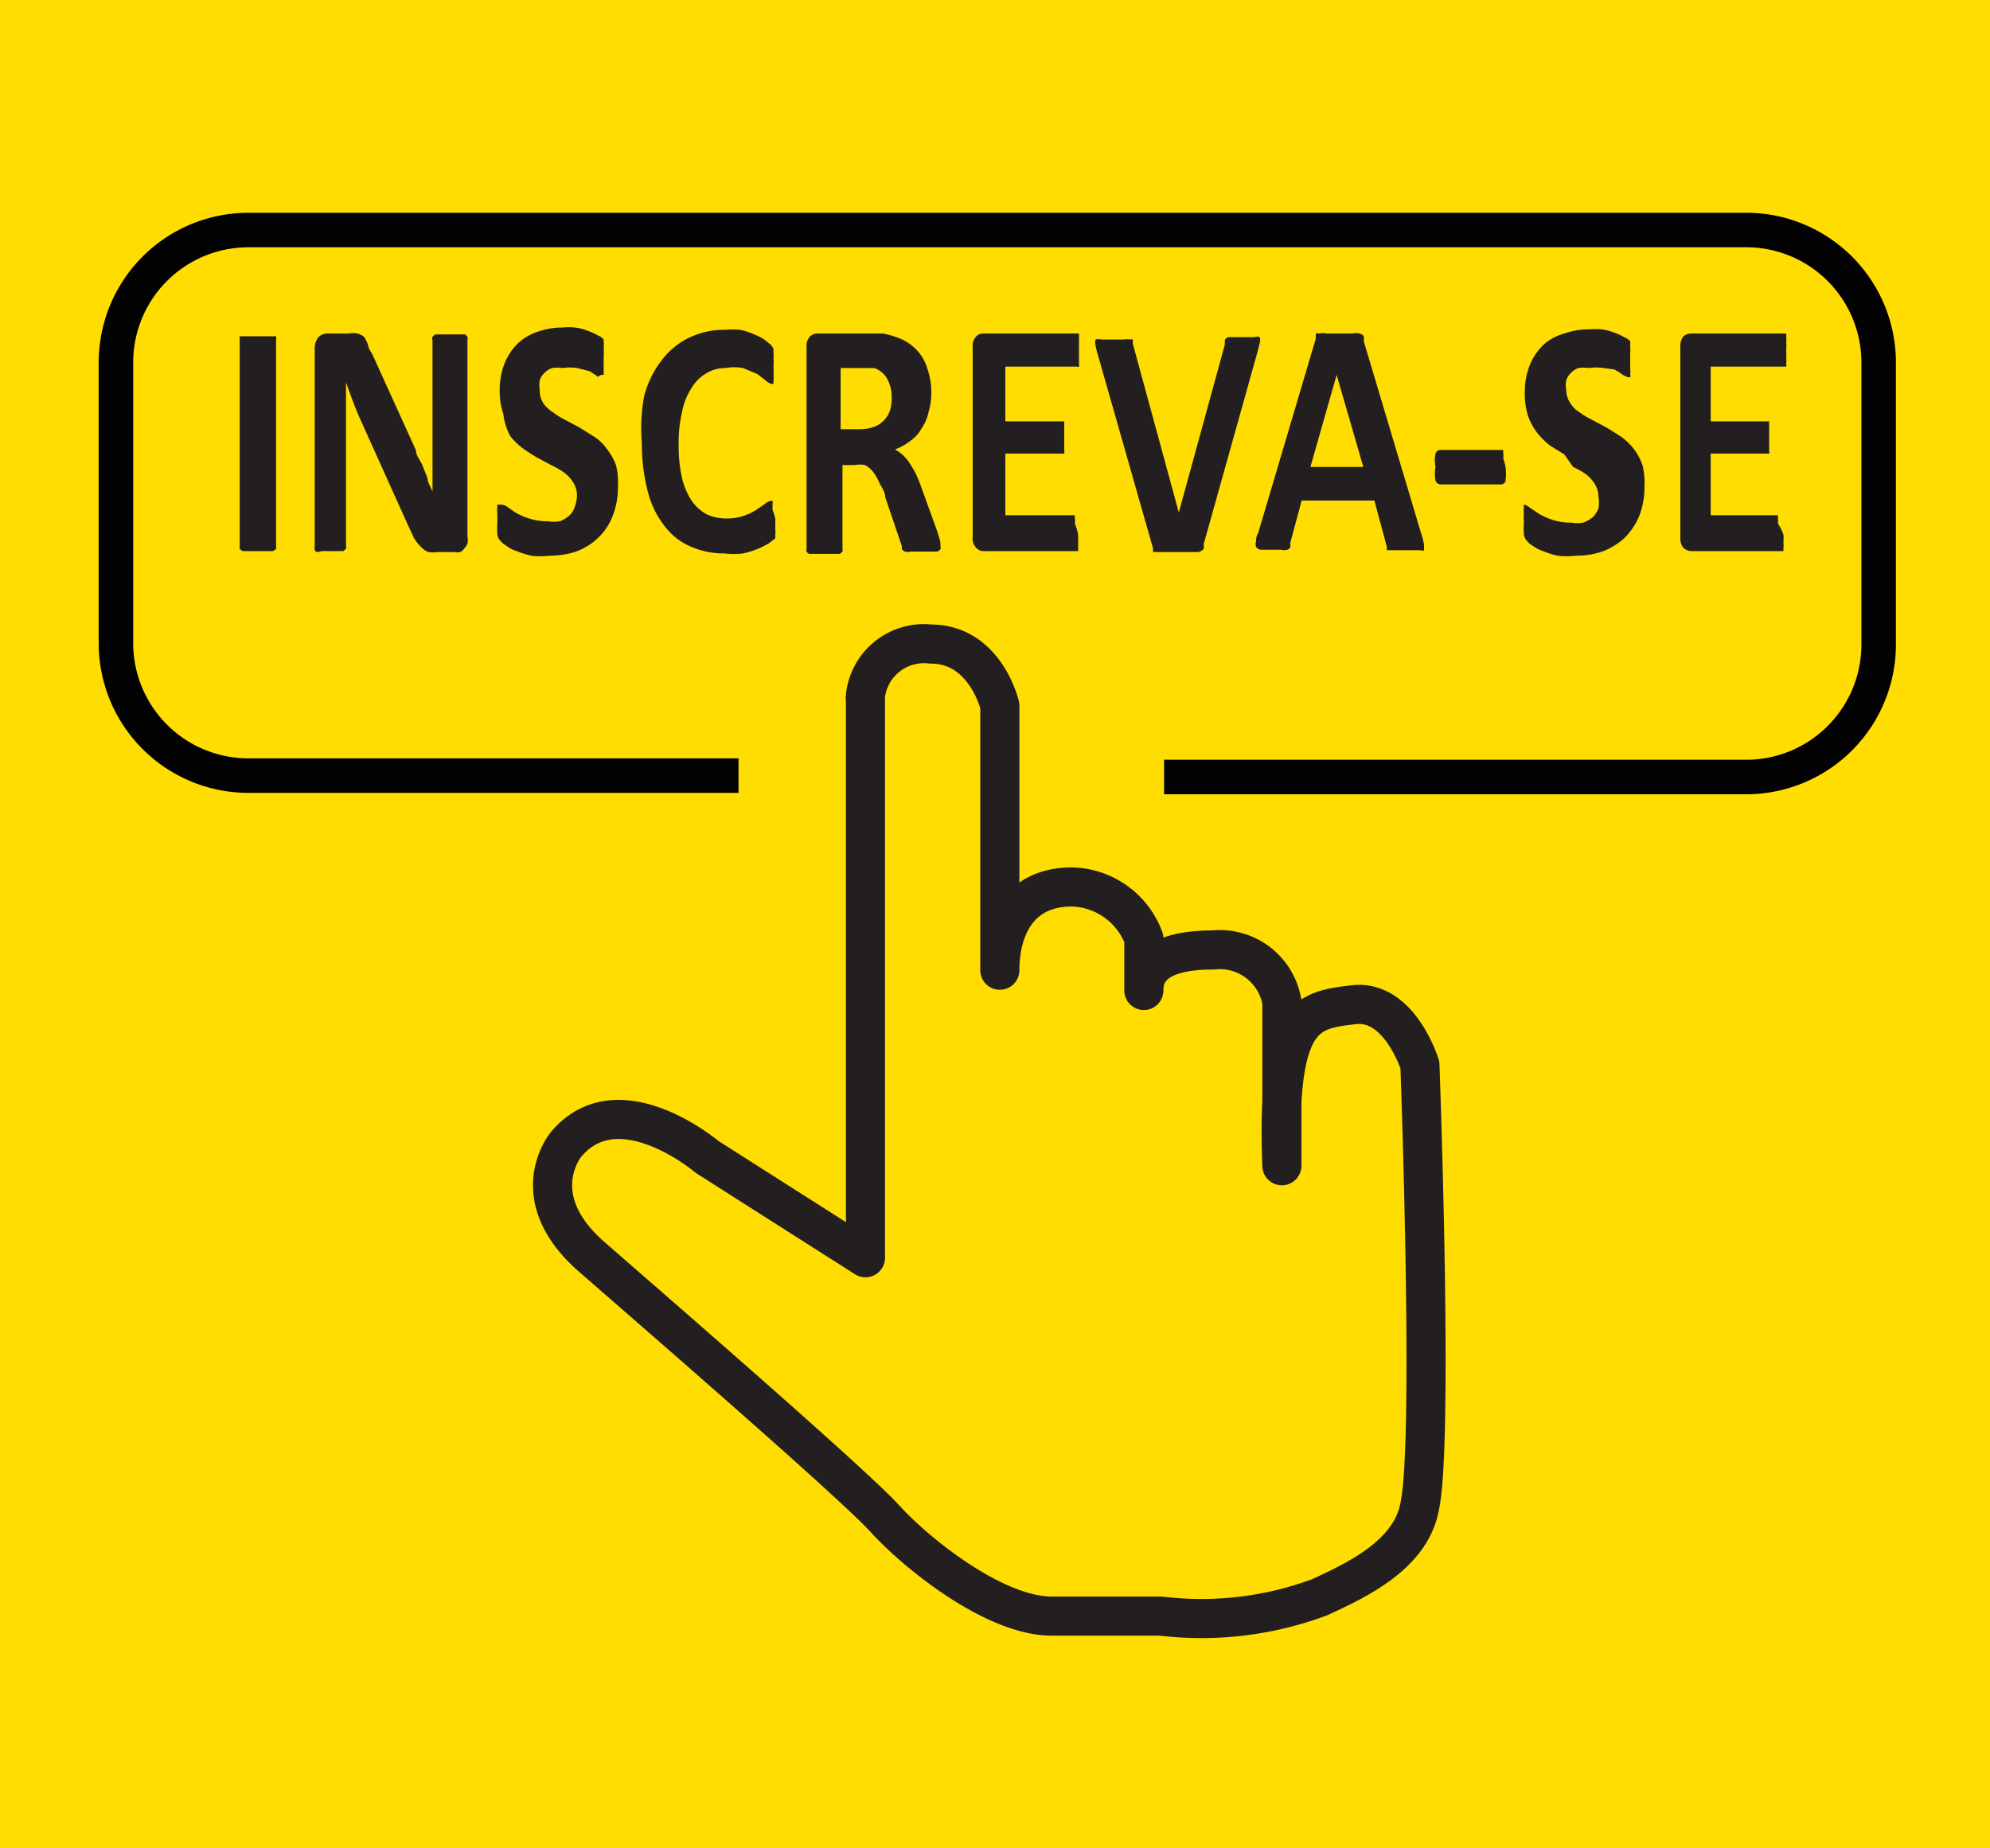
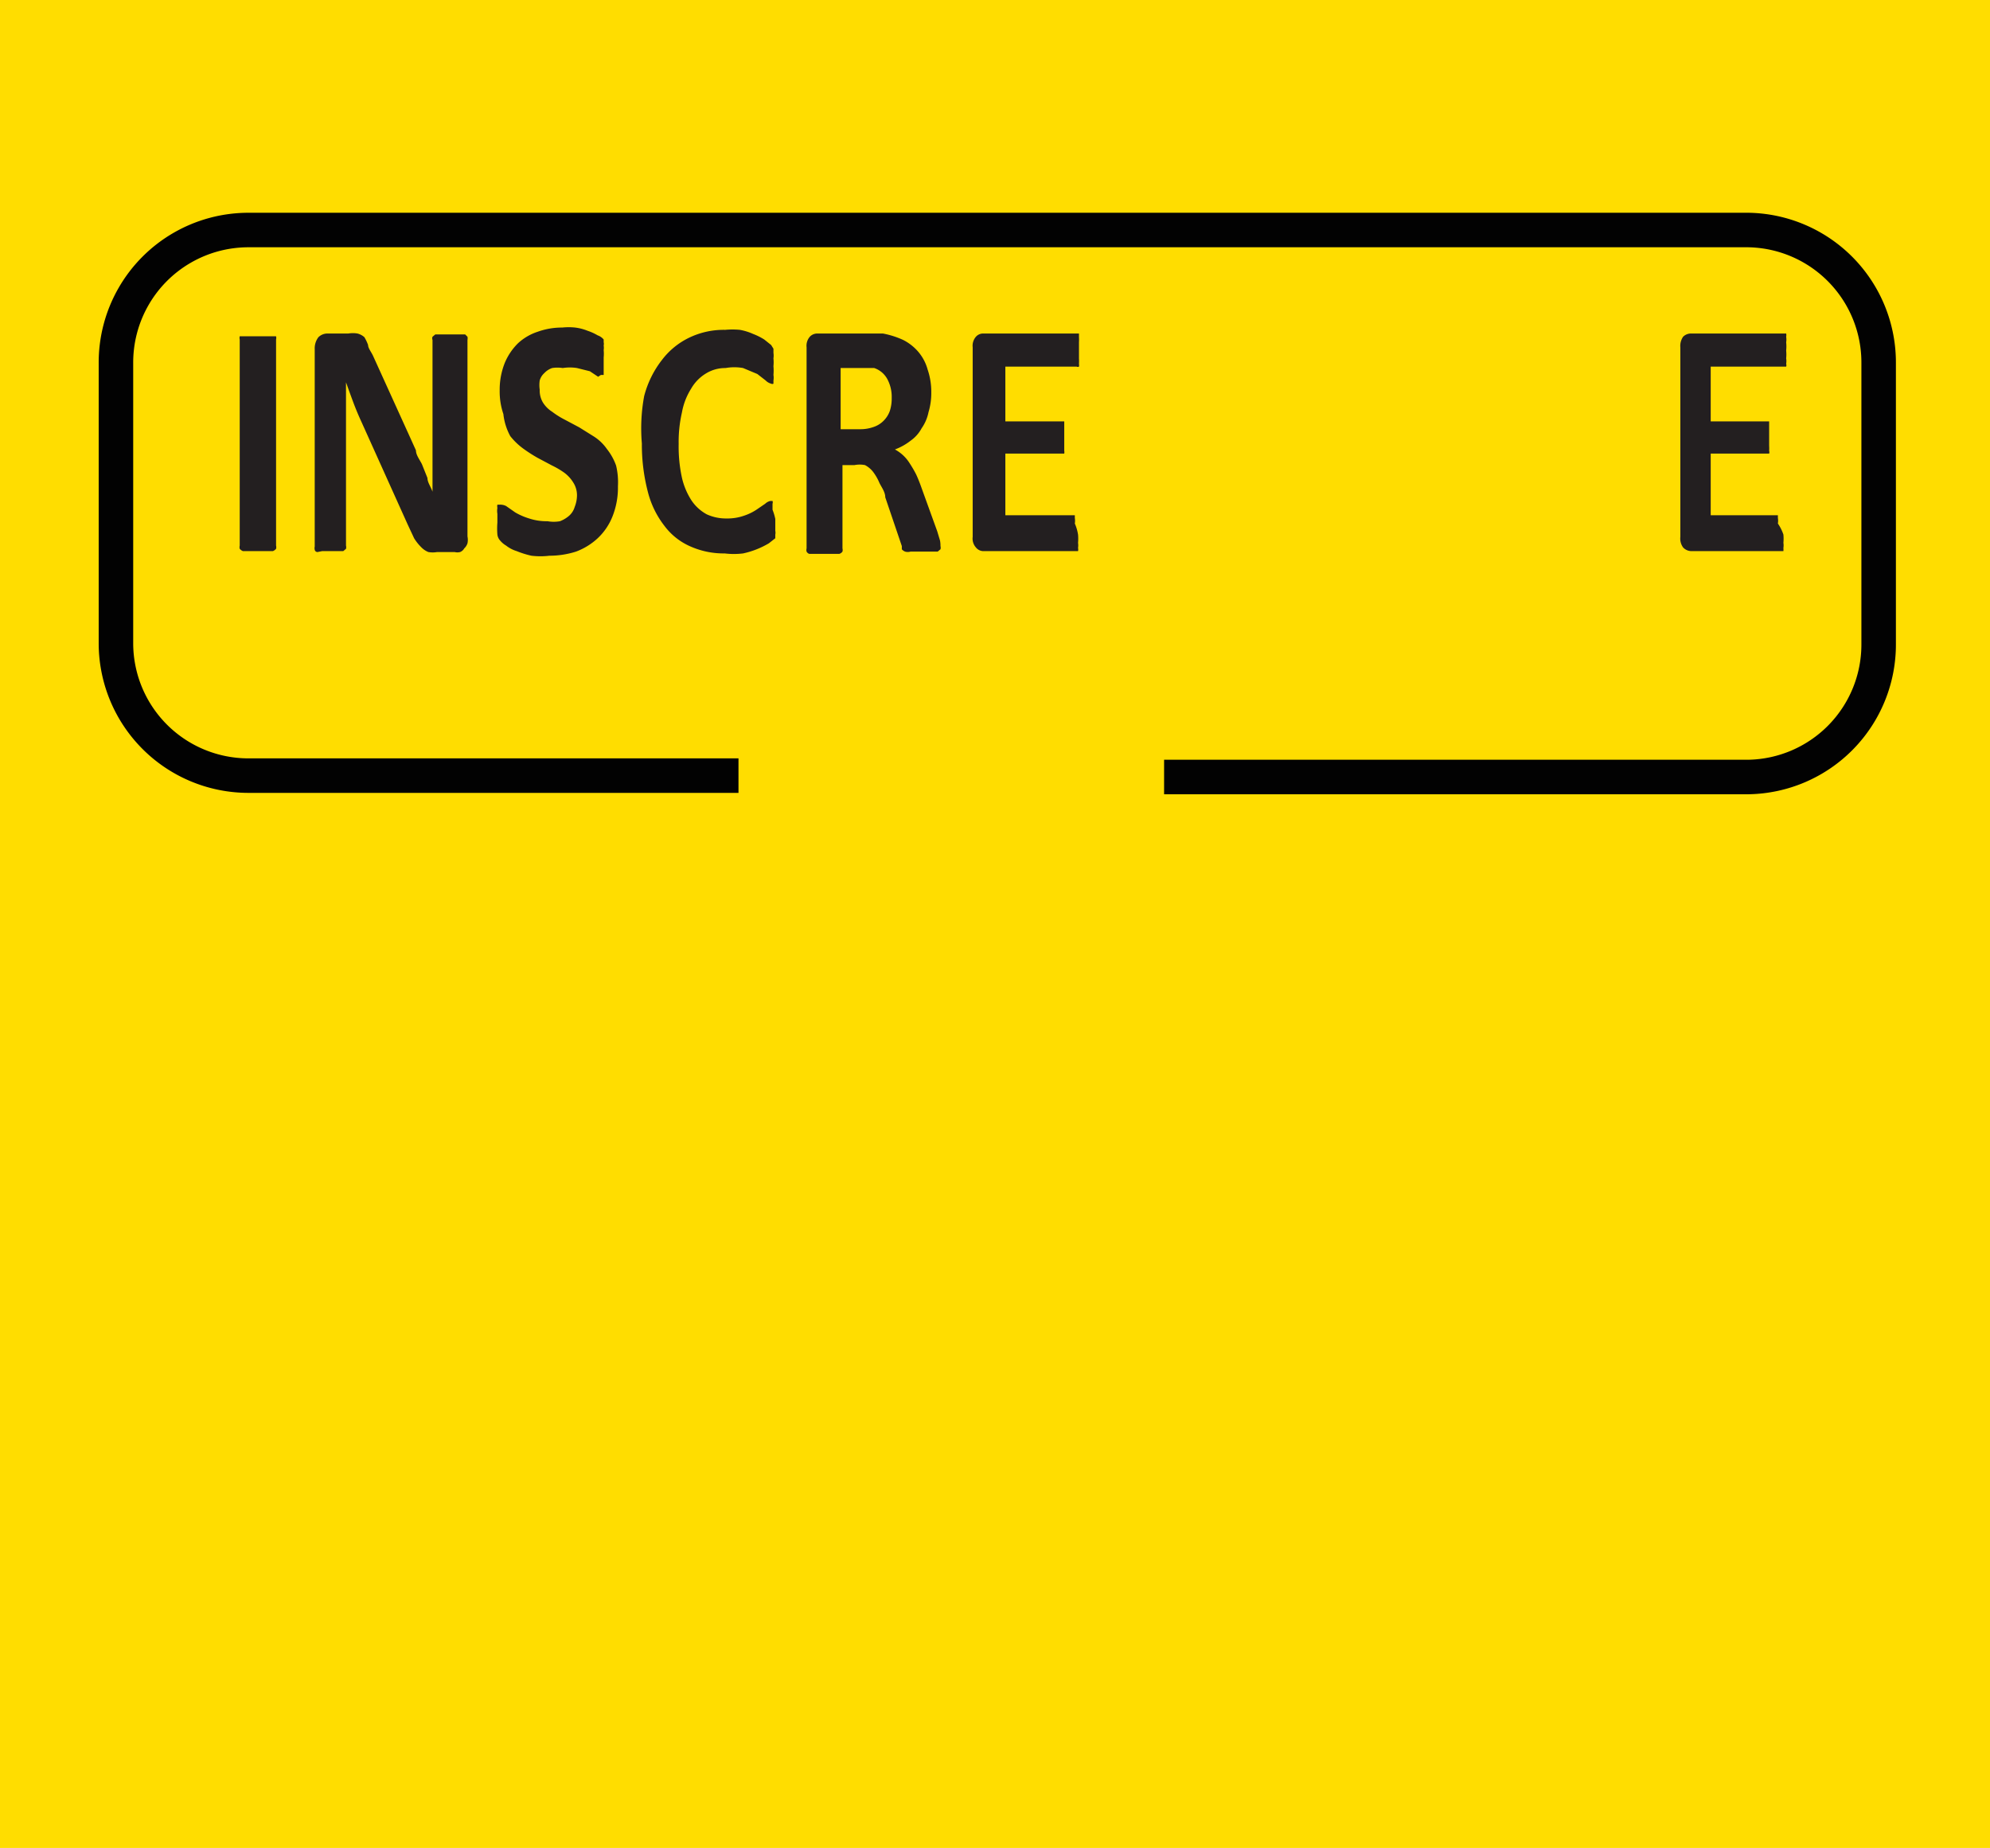
<svg xmlns="http://www.w3.org/2000/svg" id="Layer_1" data-name="Layer 1" viewBox="0 0 43.25 40.17">
  <defs>
    <style>.cls-1{fill:#fd0;}.cls-2,.cls-5{fill:none;}.cls-2{stroke:#020202;stroke-width:0.75px;}.cls-3{isolation:isolate;}.cls-4{fill:#231f20;}.cls-5{stroke:#231f20;stroke-linejoin:round;stroke-width:0.85px;}</style>
  </defs>
  <rect class="cls-1" width="43.25" height="40.17" />
  <path class="cls-2" d="M25.3,16.89H38A2.88,2.88,0,0,0,40.83,14V7.9A2.88,2.88,0,0,0,38,5H5.4A2.88,2.88,0,0,0,2.52,7.9V14A2.88,2.88,0,0,0,5.4,16.86H16.05" transform="translate(0 0)" />
  <g class="cls-3">
    <path class="cls-4" d="M6,11.86a.14.14,0,0,1,0,.07.18.18,0,0,1-.07.05l-.12,0h-.4l-.13,0a.18.18,0,0,1-.07-.05.14.14,0,0,1,0-.07V7.38a.14.14,0,0,1,0-.07l.07,0,.13,0,.2,0,.2,0,.12,0,.07,0a.14.14,0,0,1,0,.07Z" transform="translate(0 0)" />
    <path class="cls-4" d="M10.16,11.66a.37.37,0,0,1,0,.15.26.26,0,0,1-.07.11A.18.18,0,0,1,10,12a.25.25,0,0,1-.12,0H9.5a.55.55,0,0,1-.19,0,.44.44,0,0,1-.15-.1A1.06,1.06,0,0,1,9,11.7l-.14-.3-1-2.22c-.06-.13-.12-.27-.18-.43s-.11-.3-.16-.44h0c0,.17,0,.35,0,.52s0,.36,0,.55v2.48a.14.14,0,0,1,0,.07s0,0-.06.05l-.11,0H7L6.9,12s-.05,0-.06-.05a.15.15,0,0,1,0-.07V7.59a.4.4,0,0,1,.08-.26.28.28,0,0,1,.21-.08h.44a.59.59,0,0,1,.2,0,.36.36,0,0,1,.15.08A1,1,0,0,1,8,7.5c0,.07.07.15.11.24l.79,1.74.14.31c0,.1.08.2.13.3l.12.3c0,.1.08.2.11.3h0c0-.18,0-.35,0-.54V7.39a.1.1,0,0,1,0-.07s0,0,.06-.05l.11,0H10l.11,0s0,0,.05.05a.19.19,0,0,1,0,.07Z" transform="translate(0 0)" />
    <path class="cls-4" d="M13.43,10.57a1.69,1.69,0,0,1-.12.66,1.31,1.31,0,0,1-.32.47,1.42,1.42,0,0,1-.47.29,1.9,1.9,0,0,1-.58.09,1.61,1.61,0,0,1-.39,0,2,2,0,0,1-.32-.1.71.71,0,0,1-.23-.12.5.5,0,0,1-.13-.11.23.23,0,0,1-.06-.13,1.61,1.61,0,0,1,0-.26c0-.08,0-.14,0-.19a.39.39,0,0,1,0-.13.16.16,0,0,1,0-.07l.05,0A.28.28,0,0,1,11,11l.2.14a1.42,1.42,0,0,0,.3.13,1.2,1.2,0,0,0,.4.06.77.77,0,0,0,.27,0,.67.67,0,0,0,.2-.12.41.41,0,0,0,.12-.19.7.7,0,0,0,.05-.25.51.51,0,0,0-.08-.28.76.76,0,0,0-.19-.21,1.75,1.75,0,0,0-.27-.16l-.32-.17a3.28,3.28,0,0,1-.31-.2,1.44,1.44,0,0,1-.28-.27A1.29,1.29,0,0,1,10.94,9a1.52,1.52,0,0,1-.08-.51,1.57,1.57,0,0,1,.11-.6,1.3,1.3,0,0,1,.29-.43,1.16,1.16,0,0,1,.43-.25,1.55,1.55,0,0,1,.53-.09,1.33,1.33,0,0,1,.28,0,1.07,1.07,0,0,1,.27.07,1.12,1.12,0,0,1,.22.1.29.29,0,0,1,.13.09s0,0,0,.06a.14.14,0,0,1,0,.07.31.31,0,0,1,0,.1.81.81,0,0,1,0,.16c0,.08,0,.14,0,.18s0,.09,0,.13l0,.07-.06,0L13,8.19l-.18-.12L12.54,8a1,1,0,0,0-.31,0A.73.73,0,0,0,12,8a.42.42,0,0,0-.17.11.34.34,0,0,0-.1.16.69.69,0,0,0,0,.2.51.51,0,0,0,.07.28.64.64,0,0,0,.2.2,1.78,1.78,0,0,0,.27.17l.32.17.32.2a1,1,0,0,1,.28.27,1.25,1.25,0,0,1,.2.36A1.55,1.55,0,0,1,13.43,10.57Z" transform="translate(0 0)" />
    <path class="cls-4" d="M16.85,11.28v.15c0,.05,0,.08,0,.11a.19.19,0,0,1,0,.08l0,.08-.14.11a1.88,1.88,0,0,1-.56.22,1.64,1.64,0,0,1-.4,0,1.78,1.78,0,0,1-.74-.15,1.4,1.4,0,0,1-.57-.45,2,2,0,0,1-.36-.74,4.07,4.07,0,0,1-.13-1.05A3.85,3.85,0,0,1,14,8.61a2.16,2.16,0,0,1,.39-.79A1.63,1.63,0,0,1,15,7.33a1.73,1.73,0,0,1,.76-.16,1.66,1.66,0,0,1,.32,0,1.23,1.23,0,0,1,.29.09,1.34,1.34,0,0,1,.24.12l.15.12.05.08,0,.09a.41.41,0,0,1,0,.12.86.86,0,0,1,0,.17,1.09,1.09,0,0,1,0,.19.37.37,0,0,1,0,.12s0,.06,0,.07a.05.05,0,0,1-.05,0,.26.26,0,0,1-.12-.07l-.18-.14L16.15,8A1.08,1.08,0,0,0,15.77,8a.8.8,0,0,0-.43.12.92.92,0,0,0-.32.33,1.45,1.45,0,0,0-.2.52,2.84,2.84,0,0,0-.07.68,3.17,3.17,0,0,0,.07.73,1.54,1.54,0,0,0,.21.5.94.94,0,0,0,.33.3,1,1,0,0,0,.43.09,1.08,1.08,0,0,0,.38-.06,1.13,1.13,0,0,0,.27-.13l.19-.13a.24.24,0,0,1,.11-.06h.05a.09.09,0,0,1,0,.06s0,.07,0,.13A1.22,1.22,0,0,1,16.85,11.28Z" transform="translate(0 0)" />
    <path class="cls-4" d="M20.44,11.87a.14.14,0,0,1,0,.07s0,0-.06.05l-.13,0h-.46a.21.21,0,0,1-.12,0,.18.18,0,0,1-.07-.05l0-.07-.36-1.06c0-.12-.09-.23-.13-.32a1.08,1.08,0,0,0-.14-.24.55.55,0,0,0-.17-.14.59.59,0,0,0-.23,0h-.26v1.81a.14.14,0,0,1,0,.07.13.13,0,0,1-.07.05l-.12,0h-.4l-.13,0a.1.1,0,0,1-.06-.05.14.14,0,0,1,0-.07V7.55a.3.3,0,0,1,.07-.23.22.22,0,0,1,.17-.07H19l.19,0a1.89,1.89,0,0,1,.44.14,1.06,1.06,0,0,1,.33.26,1,1,0,0,1,.2.38,1.5,1.5,0,0,1,.08.5,1.44,1.44,0,0,1-.06.43.93.93,0,0,1-.15.35.78.78,0,0,1-.24.27,1.25,1.25,0,0,1-.34.19.85.85,0,0,1,.32.3,2.55,2.55,0,0,1,.14.24q.06.13.12.3l.34.94.06.2A.58.58,0,0,1,20.44,11.87ZM19.38,8.65a.82.82,0,0,0-.09-.4A.51.51,0,0,0,19,8l-.14,0h-.59V9.33h.42a.85.85,0,0,0,.3-.05.55.55,0,0,0,.22-.14.57.57,0,0,0,.13-.21A.87.87,0,0,0,19.38,8.65Z" transform="translate(0 0)" />
    <path class="cls-4" d="M23.43,11.62a1,1,0,0,1,0,.18.36.36,0,0,1,0,.11.16.16,0,0,1,0,.07l-.05,0h-2a.21.21,0,0,1-.17-.08.29.29,0,0,1-.07-.23V7.55a.3.3,0,0,1,.07-.23.21.21,0,0,1,.17-.07h2.07l0,.07a1,1,0,0,1,0,.12s0,.1,0,.18,0,.12,0,.17a1,1,0,0,1,0,.12.16.16,0,0,1,0,.06.06.06,0,0,1-.05,0H21.85V9.16h1.23l.05,0,0,.06s0,.07,0,.12,0,.1,0,.17,0,.13,0,.18,0,.08,0,.11a.15.15,0,0,1,0,.06l-.05,0H21.85v1.34h1.46l.05,0s0,0,0,.06a.37.37,0,0,1,0,.12A1,1,0,0,1,23.43,11.62Z" transform="translate(0 0)" />
-     <path class="cls-4" d="M26.16,11.83a.3.3,0,0,1,0,.1A.18.18,0,0,1,26,12l-.15,0h-.62l-.1,0-.07,0,0,0s0-.05,0-.08l-1.2-4.21a1.49,1.49,0,0,1-.05-.21.21.21,0,0,1,0-.12.32.32,0,0,1,.13,0h.49a.35.35,0,0,1,.13,0,.15.15,0,0,1,.06,0l0,.09,1,3.67h0l1-3.65,0-.1a.14.14,0,0,1,.07-.06l.12,0h.24l.22,0a.13.13,0,0,1,.11,0,.22.22,0,0,1,0,.12l-.05.2Z" transform="translate(0 0)" />
-     <path class="cls-4" d="M30.9,11.64a1,1,0,0,1,.05.21c0,.05,0,.09,0,.11s-.06,0-.12,0h-.49l-.13,0-.07,0,0-.08-.27-1H28.29l-.25.93a.19.19,0,0,1,0,.09.1.1,0,0,1-.06.05.23.23,0,0,1-.13,0h-.44a.15.15,0,0,1-.11-.06.17.17,0,0,1,0-.12c0-.05,0-.11.05-.2l1.25-4.22a.3.3,0,0,1,0-.1.16.16,0,0,1,.08,0,.33.33,0,0,1,.15,0h.55a.4.4,0,0,1,.17,0,.15.15,0,0,1,.09.06.43.43,0,0,1,0,.11ZM29.05,8.15h0l-.57,2h1.15Z" transform="translate(0 0)" />
-     <path class="cls-4" d="M32.72,10.15a1.05,1.05,0,0,1,0,.3c0,.05-.06.08-.11.08h-1.3a.12.12,0,0,1-.11-.08.74.74,0,0,1,0-.3.68.68,0,0,1,0-.29.11.11,0,0,1,.11-.08h1.36l0,.07a.31.31,0,0,1,0,.11A1,1,0,0,1,32.72,10.15Z" transform="translate(0 0)" />
-     <path class="cls-4" d="M35.74,10.57a1.69,1.69,0,0,1-.12.66,1.45,1.45,0,0,1-.32.47,1.47,1.47,0,0,1-.48.29,1.81,1.81,0,0,1-.58.09,1.61,1.61,0,0,1-.39,0,1.89,1.89,0,0,1-.31-.1.71.71,0,0,1-.23-.12.37.37,0,0,1-.13-.11.23.23,0,0,1-.06-.13,1.61,1.61,0,0,1,0-.26,1,1,0,0,1,0-.19.39.39,0,0,1,0-.13.16.16,0,0,1,0-.07l0,0a.22.22,0,0,1,.12.06l.21.14a1.57,1.57,0,0,0,.29.13,1.27,1.27,0,0,0,.41.06.68.68,0,0,0,.26,0,.72.72,0,0,0,.21-.12.52.52,0,0,0,.12-.19.7.7,0,0,0,0-.25.51.51,0,0,0-.08-.28.76.76,0,0,0-.19-.21,1.87,1.87,0,0,0-.28-.16L34,9.88l-.32-.2a1.72,1.72,0,0,1-.27-.27,1.31,1.31,0,0,1-.2-.37,1.53,1.53,0,0,1-.07-.51,1.57,1.57,0,0,1,.11-.6,1.3,1.3,0,0,1,.29-.43A1.09,1.09,0,0,1,34,7.25a1.5,1.5,0,0,1,.52-.09,1.43,1.43,0,0,1,.29,0,1.07,1.07,0,0,1,.27.07,1.12,1.12,0,0,1,.22.1.29.29,0,0,1,.13.09.21.21,0,0,1,0,.06.64.64,0,0,1,0,.07.31.31,0,0,1,0,.1V8a.51.51,0,0,1,0,.13.09.09,0,0,1,0,.07l-.05,0-.11-.05a1,1,0,0,0-.19-.12L34.85,8a1,1,0,0,0-.31,0,.86.86,0,0,0-.24,0,.46.46,0,0,0-.16.11.34.34,0,0,0-.1.16.48.48,0,0,0,0,.2.51.51,0,0,0,.08.28.6.6,0,0,0,.19.2,1.89,1.89,0,0,0,.28.17l.32.17.32.2a1.42,1.42,0,0,1,.28.27,1.23,1.23,0,0,1,.19.36A1.54,1.54,0,0,1,35.74,10.57Z" transform="translate(0 0)" />
    <path class="cls-4" d="M38.76,11.62a1,1,0,0,1,0,.18.36.36,0,0,1,0,.11.43.43,0,0,1,0,.07l0,0h-2a.25.25,0,0,1-.18-.08.33.33,0,0,1-.06-.23V7.55a.35.35,0,0,1,.06-.23.24.24,0,0,1,.18-.07h2.06a.16.16,0,0,1,0,.07.37.37,0,0,1,0,.12.87.87,0,0,1,0,.18.86.86,0,0,1,0,.17.37.37,0,0,1,0,.12.09.09,0,0,1,0,.06s0,0-.05,0H37.18V9.16H38.4l.05,0,0,.06,0,.12v.35a.81.81,0,0,1,0,.11.09.09,0,0,1,0,.06l-.05,0H37.18v1.34h1.46l0,0,0,.06a.37.37,0,0,1,0,.12A1,1,0,0,1,38.76,11.62Z" transform="translate(0 0)" />
  </g>
-   <path class="cls-5" d="M12.3,24.88s-.94,1.13.56,2.44,5.69,4.94,6.37,5.69,2.38,2.12,3.63,2.12h2.37a7.36,7.36,0,0,0,3.45-.41c.85-.39,2-.94,2.18-2,.3-1.47,0-9.57,0-9.57s-.44-1.43-1.44-1.31-1.69.19-1.56,3.5V21.78a1.37,1.37,0,0,0-1.5-1.13c-1.38,0-1.5.57-1.5.88V20.4a1.71,1.71,0,0,0-1.56-1.12c-1.19,0-1.57.94-1.57,1.81V15.34S21.42,14,20.23,14a1.28,1.28,0,0,0-1.42,1.12.57.57,0,0,0,0,.13V27.34l-3.44-2.19S13.44,23.51,12.3,24.88Z" transform="translate(0 0)" />
</svg>